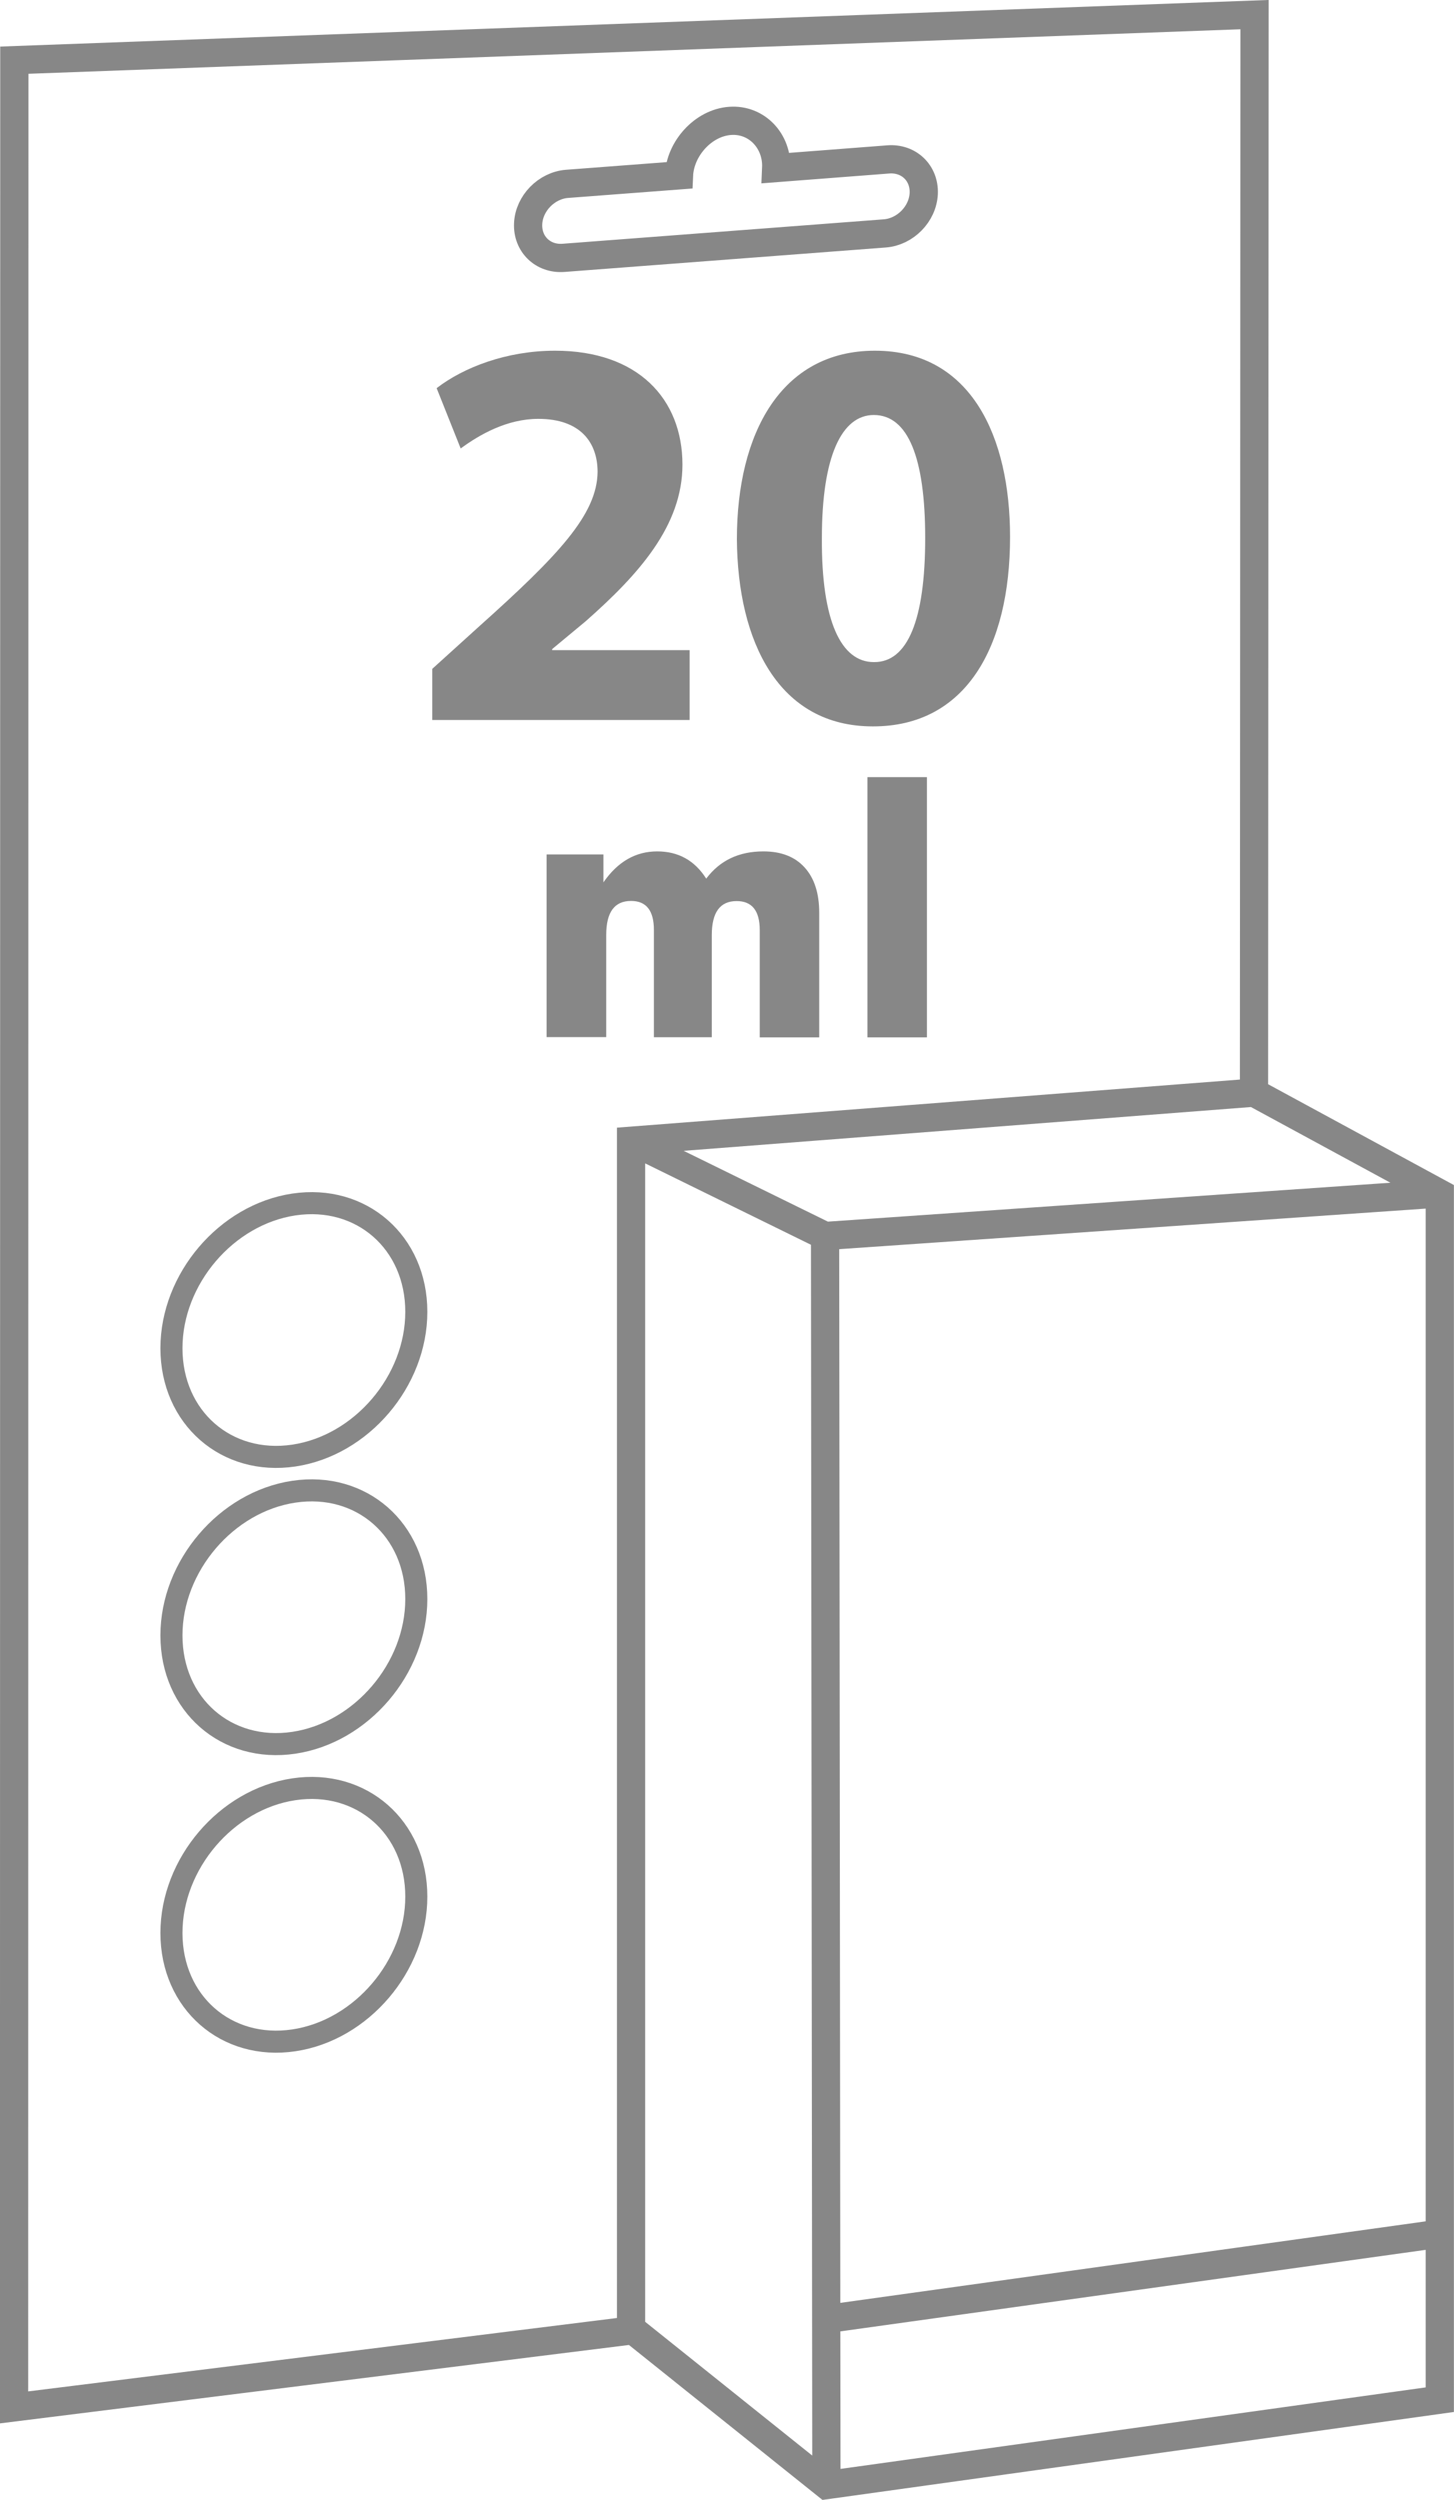
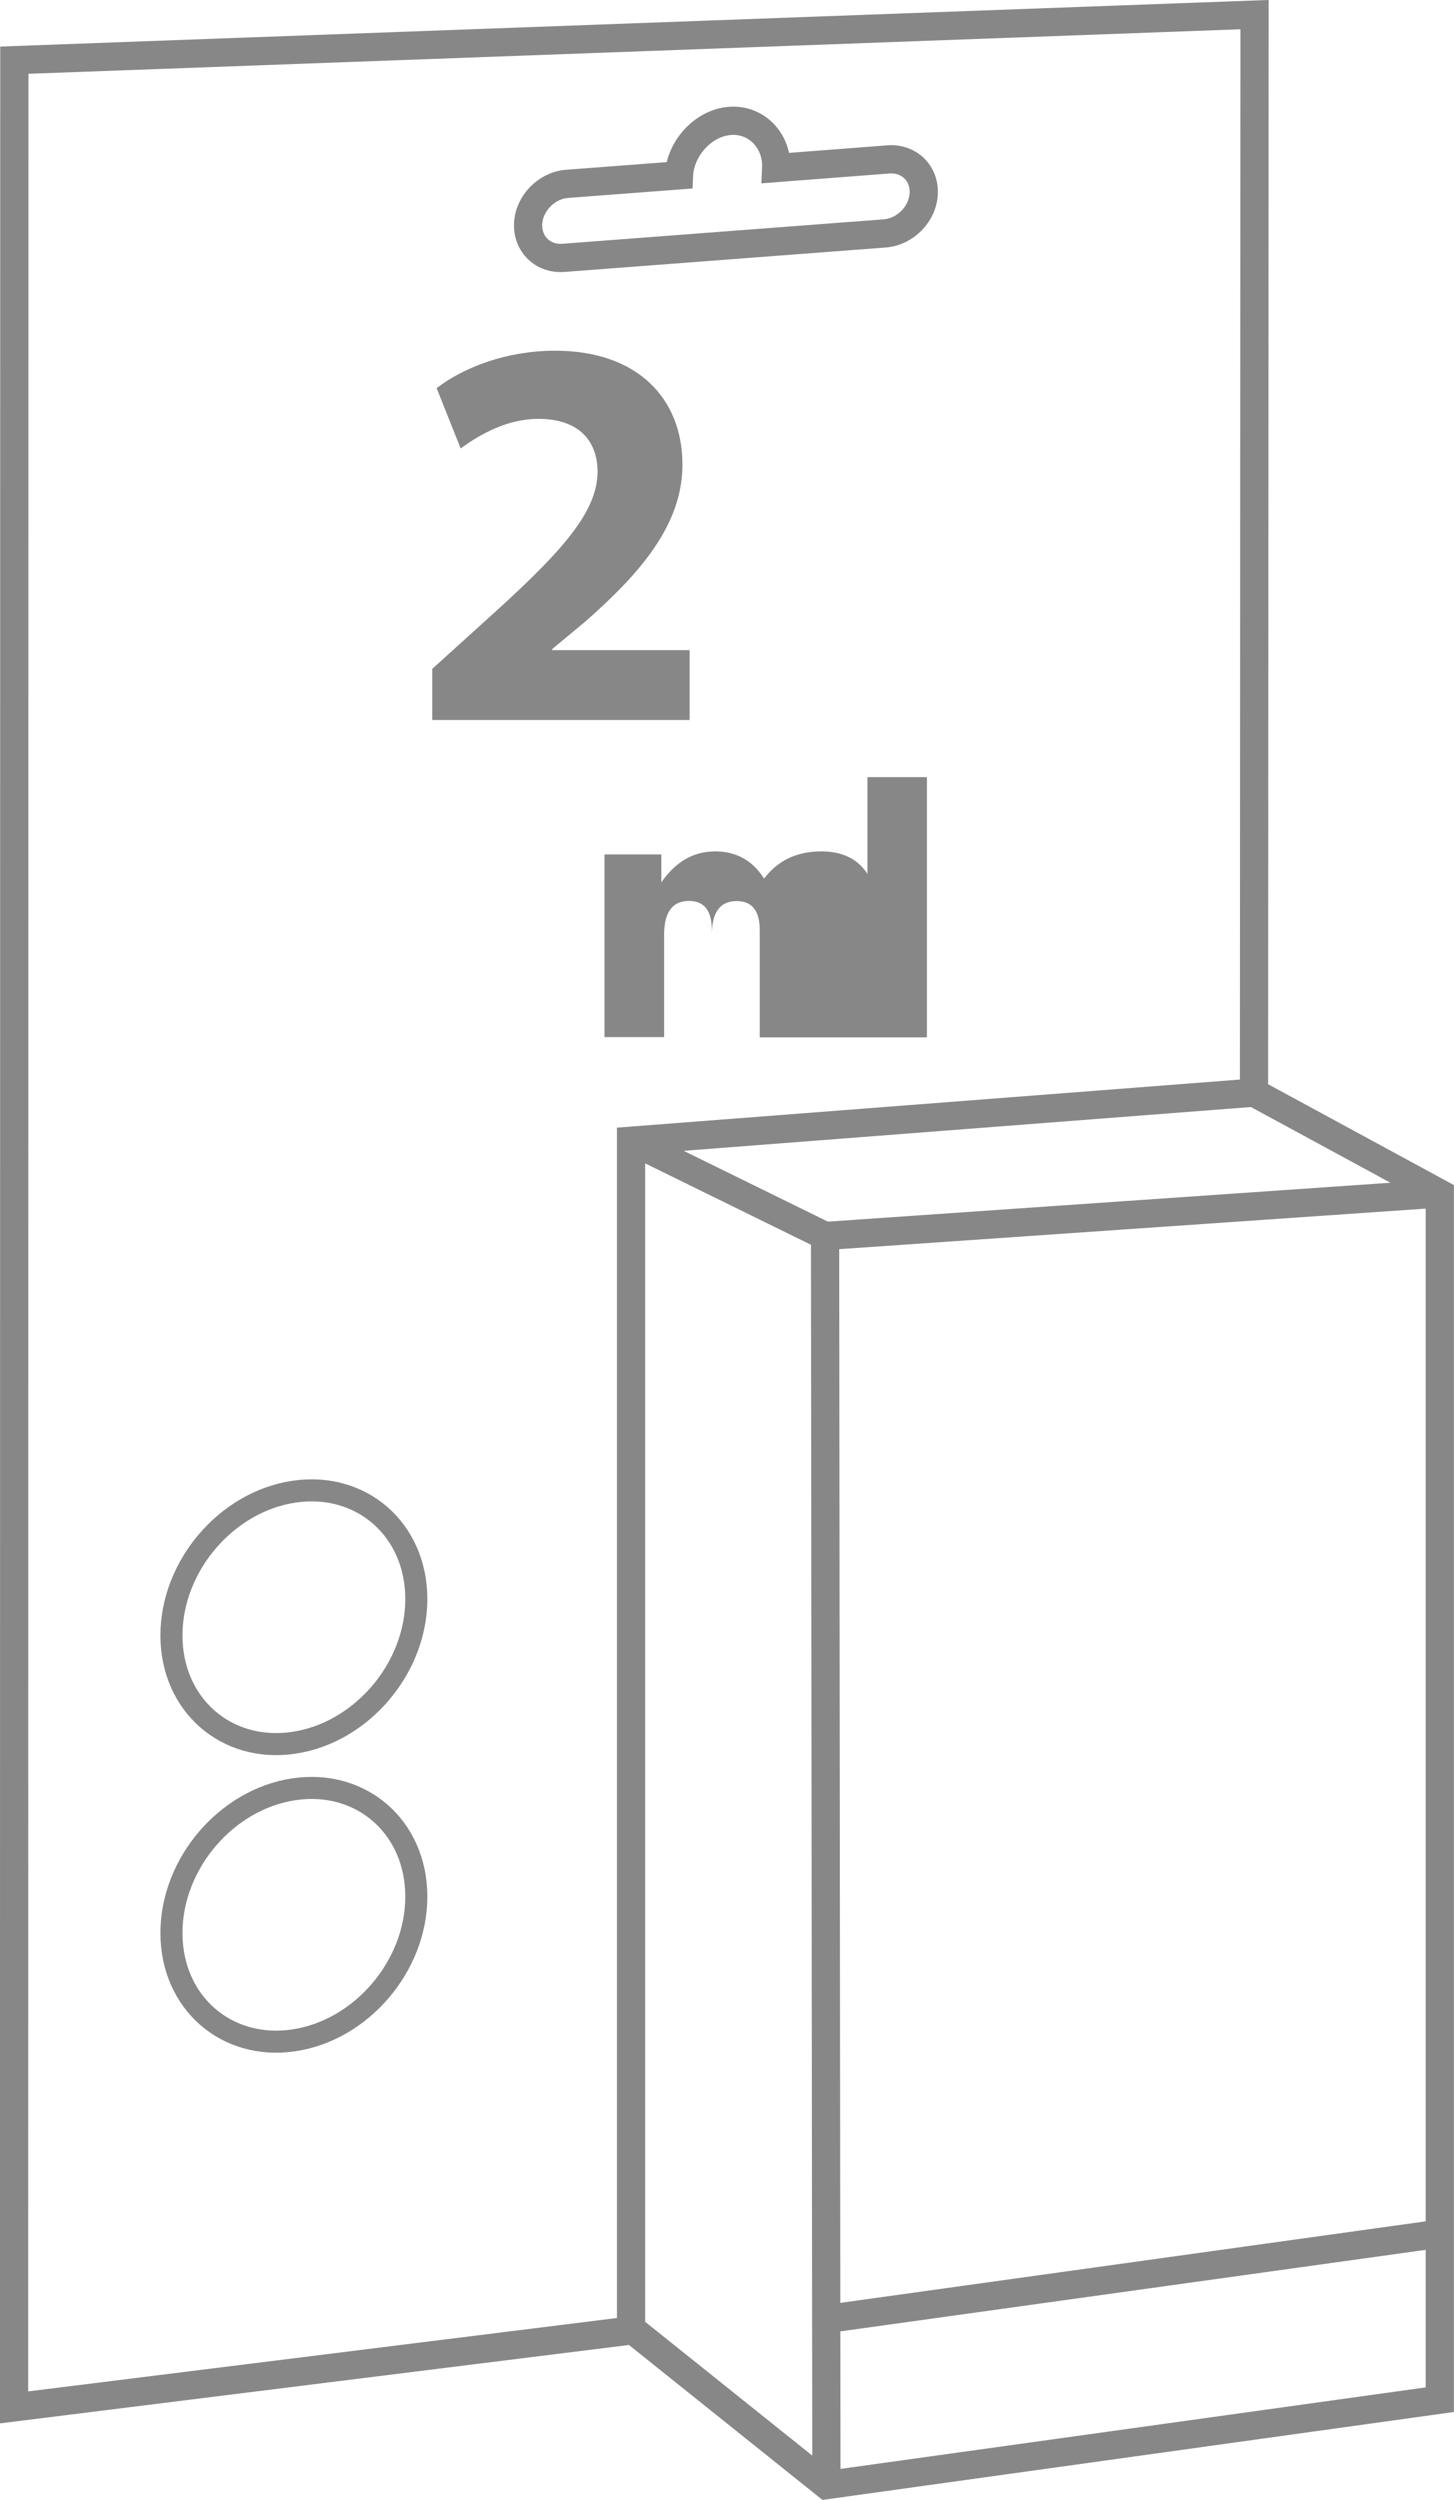
<svg xmlns="http://www.w3.org/2000/svg" version="1.1" id="Layer_1" x="0px" y="0px" viewBox="0 0 109.49 188.18" style="enable-background:new 0 0 109.49 188.18;" xml:space="preserve">
  <style type="text/css">
	.st0{fill:none;stroke:#878787;stroke-width:2.126;stroke-miterlimit:22.926;}
	.st1{fill:#878787;}
	.st2{fill:none;stroke:#878787;stroke-width:1.661;stroke-miterlimit:22.926;}
</style>
  <g>
    <path class="st0" d="M94.43,82.25L94.47,1.1L1.08,4.53L1.06,181.22l46.46-5.79l0-89.56L94.43,82.25l13.99,7.59v90.8l-46.18,6.43   l-14.58-11.67 M47.52,85.87l14.61,7.17l0.1,94.02 M62.14,93.04l46.29-3.2 M62.24,174.57l46.18-6.43 M58.45,12.65   c0.09-2.02-1.46-3.7-3.48-3.55c-2.02,0.15-3.75,2.09-3.84,4.1l-8.43,0.64c-1.54,0.12-2.86,1.46-2.93,3   c-0.07,1.54,1.12,2.69,2.67,2.57l24.19-1.84c1.54-0.12,2.86-1.46,2.93-3c0.07-1.54-1.12-2.69-2.67-2.57L58.45,12.65L58.45,12.65z" />
    <g>
-       <path class="st1" d="M61.7,78.09h-4.49v-8.08c0-1.45-0.58-2.18-1.74-2.18c-1.25,0-1.87,0.85-1.87,2.56v7.69h-4.36v-8.08    c0-1.45-0.57-2.18-1.72-2.18c-1.25,0-1.87,0.85-1.87,2.56v7.69h-4.49V64.32h4.28v2.1c1.08-1.56,2.43-2.33,4.05-2.33    c1.59,0,2.82,0.68,3.69,2.05c1.03-1.37,2.46-2.05,4.31-2.05c1.33,0,2.37,0.4,3.1,1.21c0.73,0.8,1.1,1.94,1.1,3.41V78.09    L61.7,78.09z" />
+       <path class="st1" d="M61.7,78.09h-4.49v-8.08c0-1.45-0.58-2.18-1.74-2.18c-1.25,0-1.87,0.85-1.87,2.56v7.69v-8.08    c0-1.45-0.57-2.18-1.72-2.18c-1.25,0-1.87,0.85-1.87,2.56v7.69h-4.49V64.32h4.28v2.1c1.08-1.56,2.43-2.33,4.05-2.33    c1.59,0,2.82,0.68,3.69,2.05c1.03-1.37,2.46-2.05,4.31-2.05c1.33,0,2.37,0.4,3.1,1.21c0.73,0.8,1.1,1.94,1.1,3.41V78.09    L61.7,78.09z" />
      <polygon class="st1" points="69.8,78.09 65.32,78.09 65.32,58.5 69.8,58.5 69.8,78.09   " />
      <g>
        <path class="st1" d="M32.55,54.22v-3.87l3.49-3.16c6.02-5.39,8.92-8.46,8.96-11.66c0-2.23-1.3-4-4.46-4     c-2.36,0-4.42,1.18-5.85,2.23l-1.81-4.54c2.02-1.56,5.26-2.82,8.92-2.82c6.23,0,9.59,3.62,9.59,8.58c0,4.59-3.28,8.25-7.28,11.78     l-2.53,2.1v0.08h10.35v5.26H32.55z" />
-         <path class="st1" d="M65.72,54.68c-7.07,0-10.18-6.35-10.23-14.1c0-7.95,3.33-14.18,10.39-14.18c7.28,0,10.18,6.52,10.18,14.01     c0,8.42-3.41,14.27-10.31,14.27H65.72z M65.84,49.84c2.48,0,3.83-3.11,3.83-9.34c0-6.06-1.3-9.26-3.87-9.26     c-2.4,0-3.91,3.07-3.91,9.26c-0.04,6.31,1.47,9.34,3.91,9.34H65.84z" />
      </g>
    </g>
  </g>
  <g>
-     <path class="st2" d="M22.13,90.67c5.09-0.76,9.22,2.86,9.22,8.08c0,5.22-4.13,10.06-9.22,10.82c-5.09,0.76-9.22-2.86-9.22-8.08   C12.91,96.28,17.04,91.43,22.13,90.67L22.13,90.67z" />
    <path class="st2" d="M22.13,112.29c5.09-0.76,9.22,2.86,9.22,8.08c0,5.22-4.13,10.06-9.22,10.82c-5.09,0.76-9.22-2.86-9.22-8.08   C12.91,117.89,17.04,113.05,22.13,112.29L22.13,112.29z" />
    <path class="st2" d="M22.13,134.69c5.09-0.76,9.22,2.86,9.22,8.08c0,5.22-4.13,10.06-9.22,10.82c-5.09,0.76-9.22-2.86-9.22-8.08   C12.91,140.29,17.04,135.45,22.13,134.69L22.13,134.69z" />
  </g>
</svg>